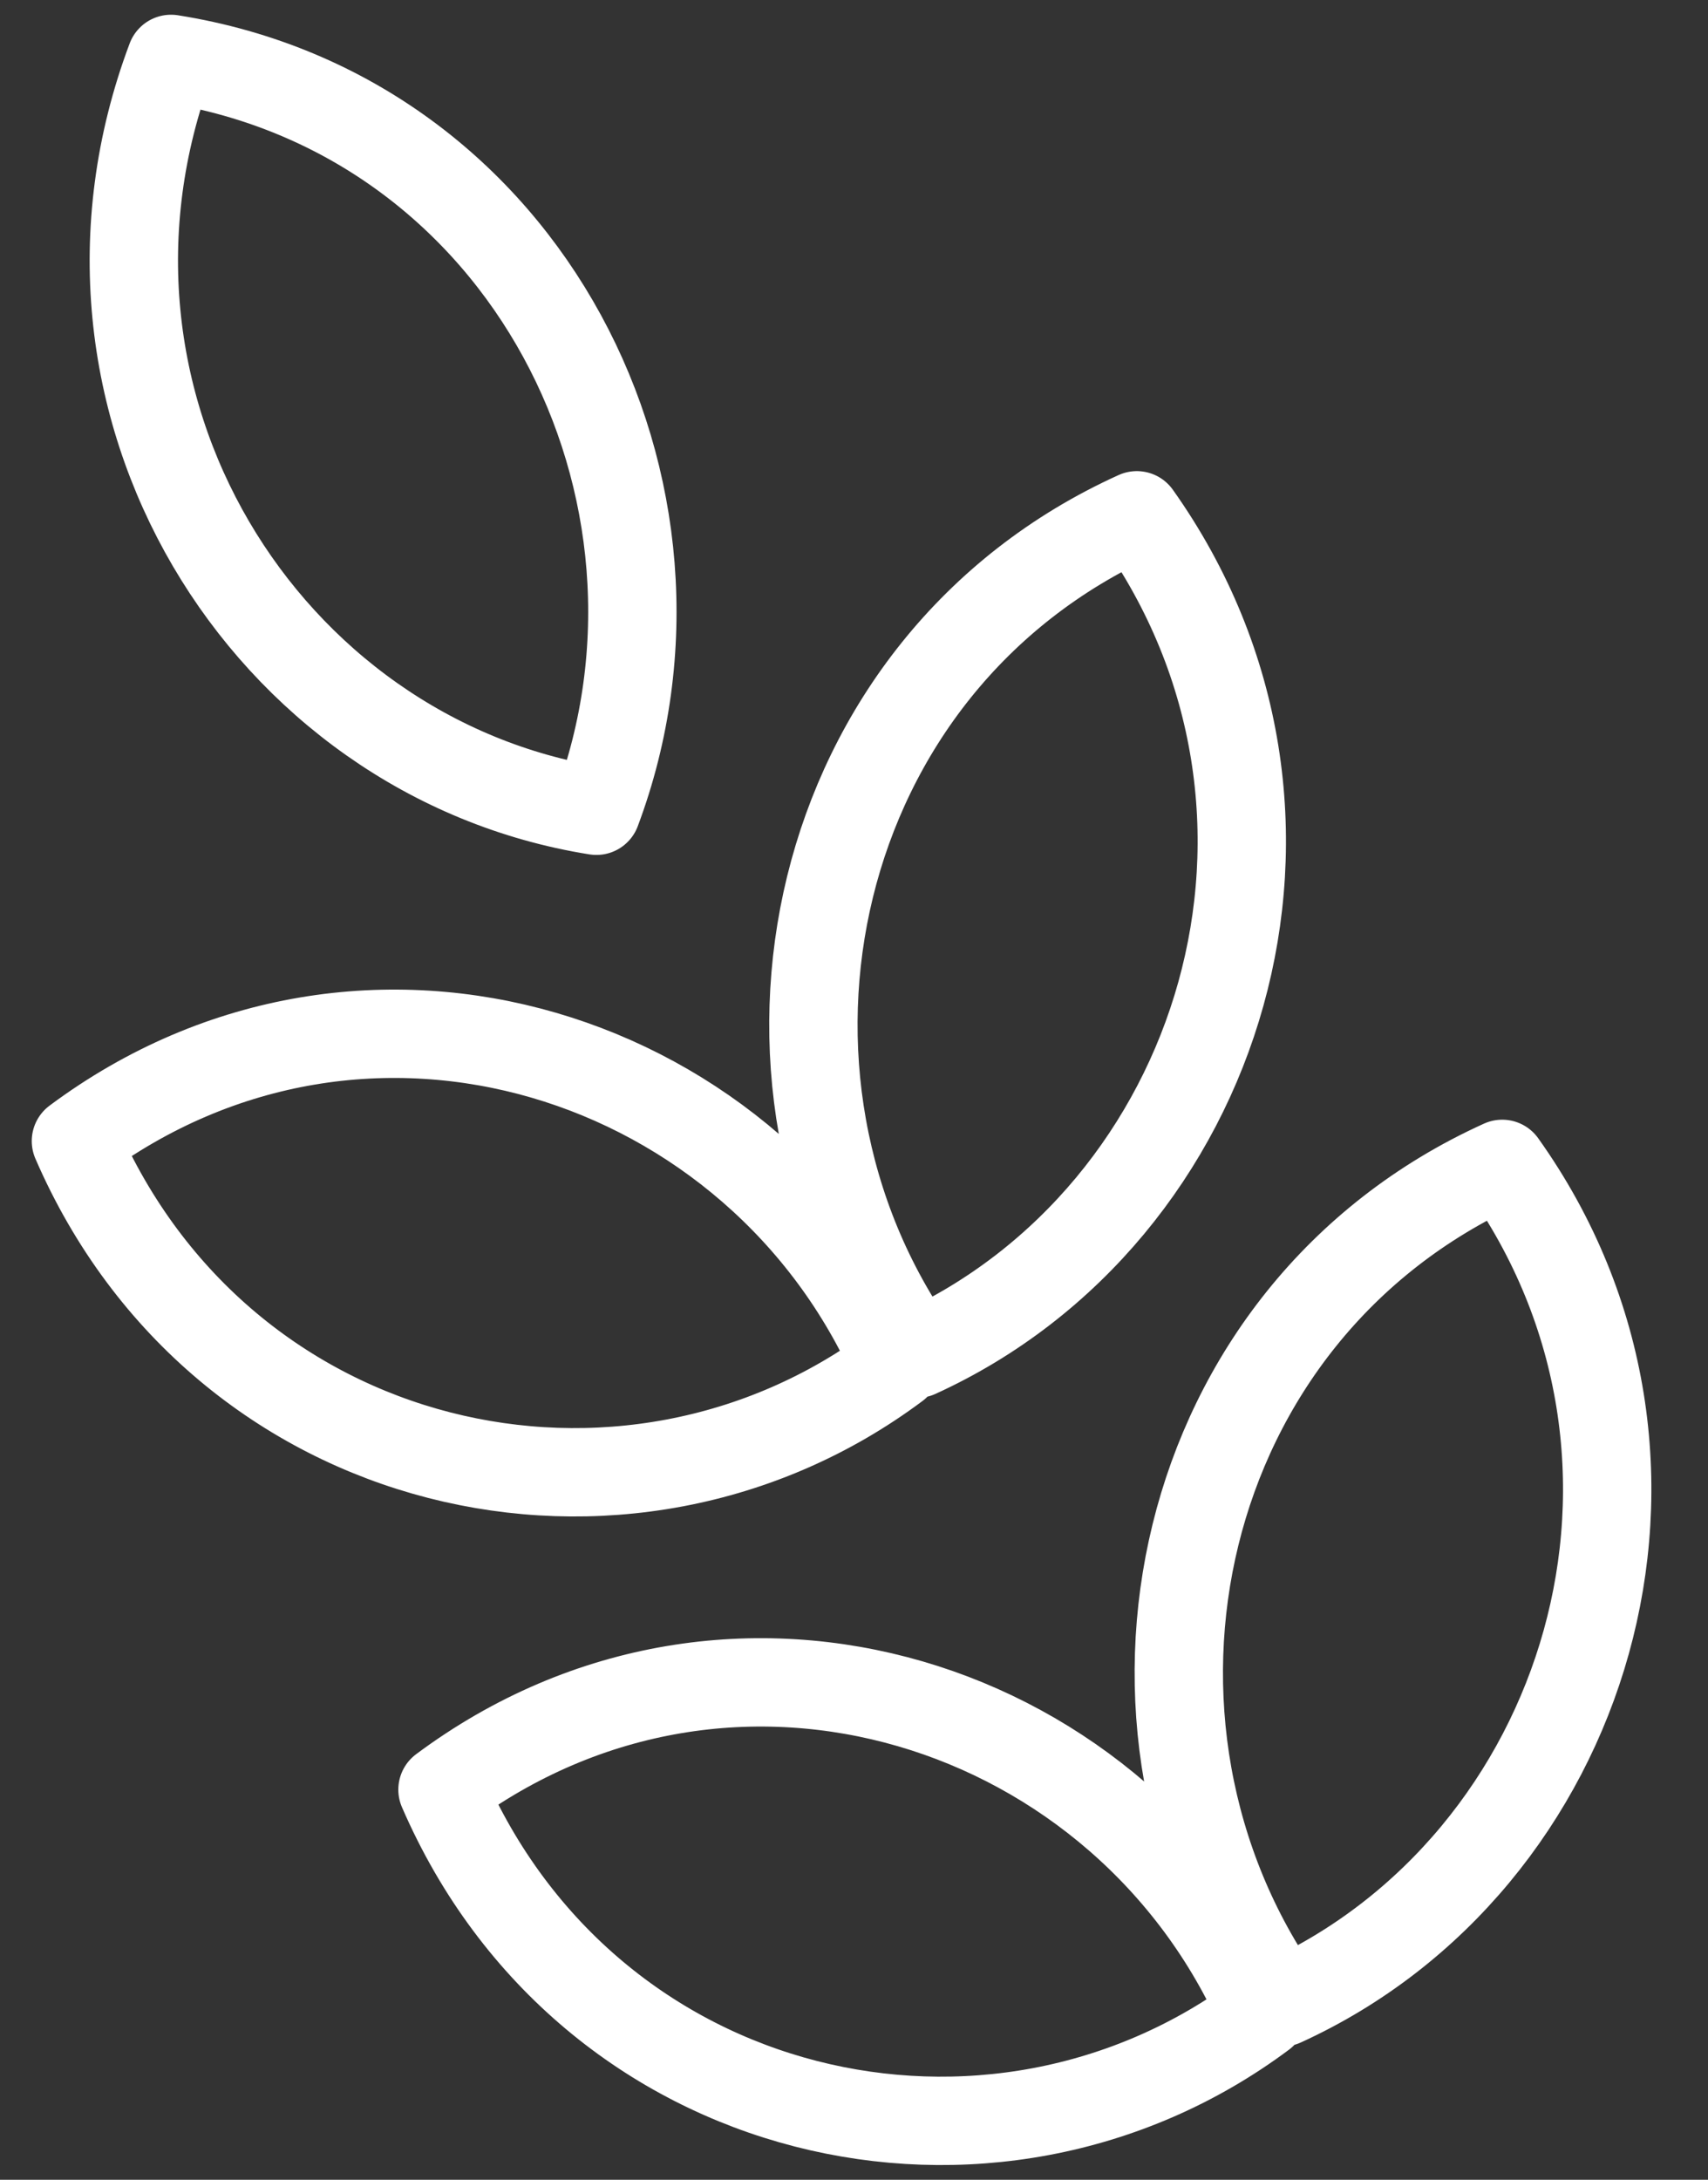
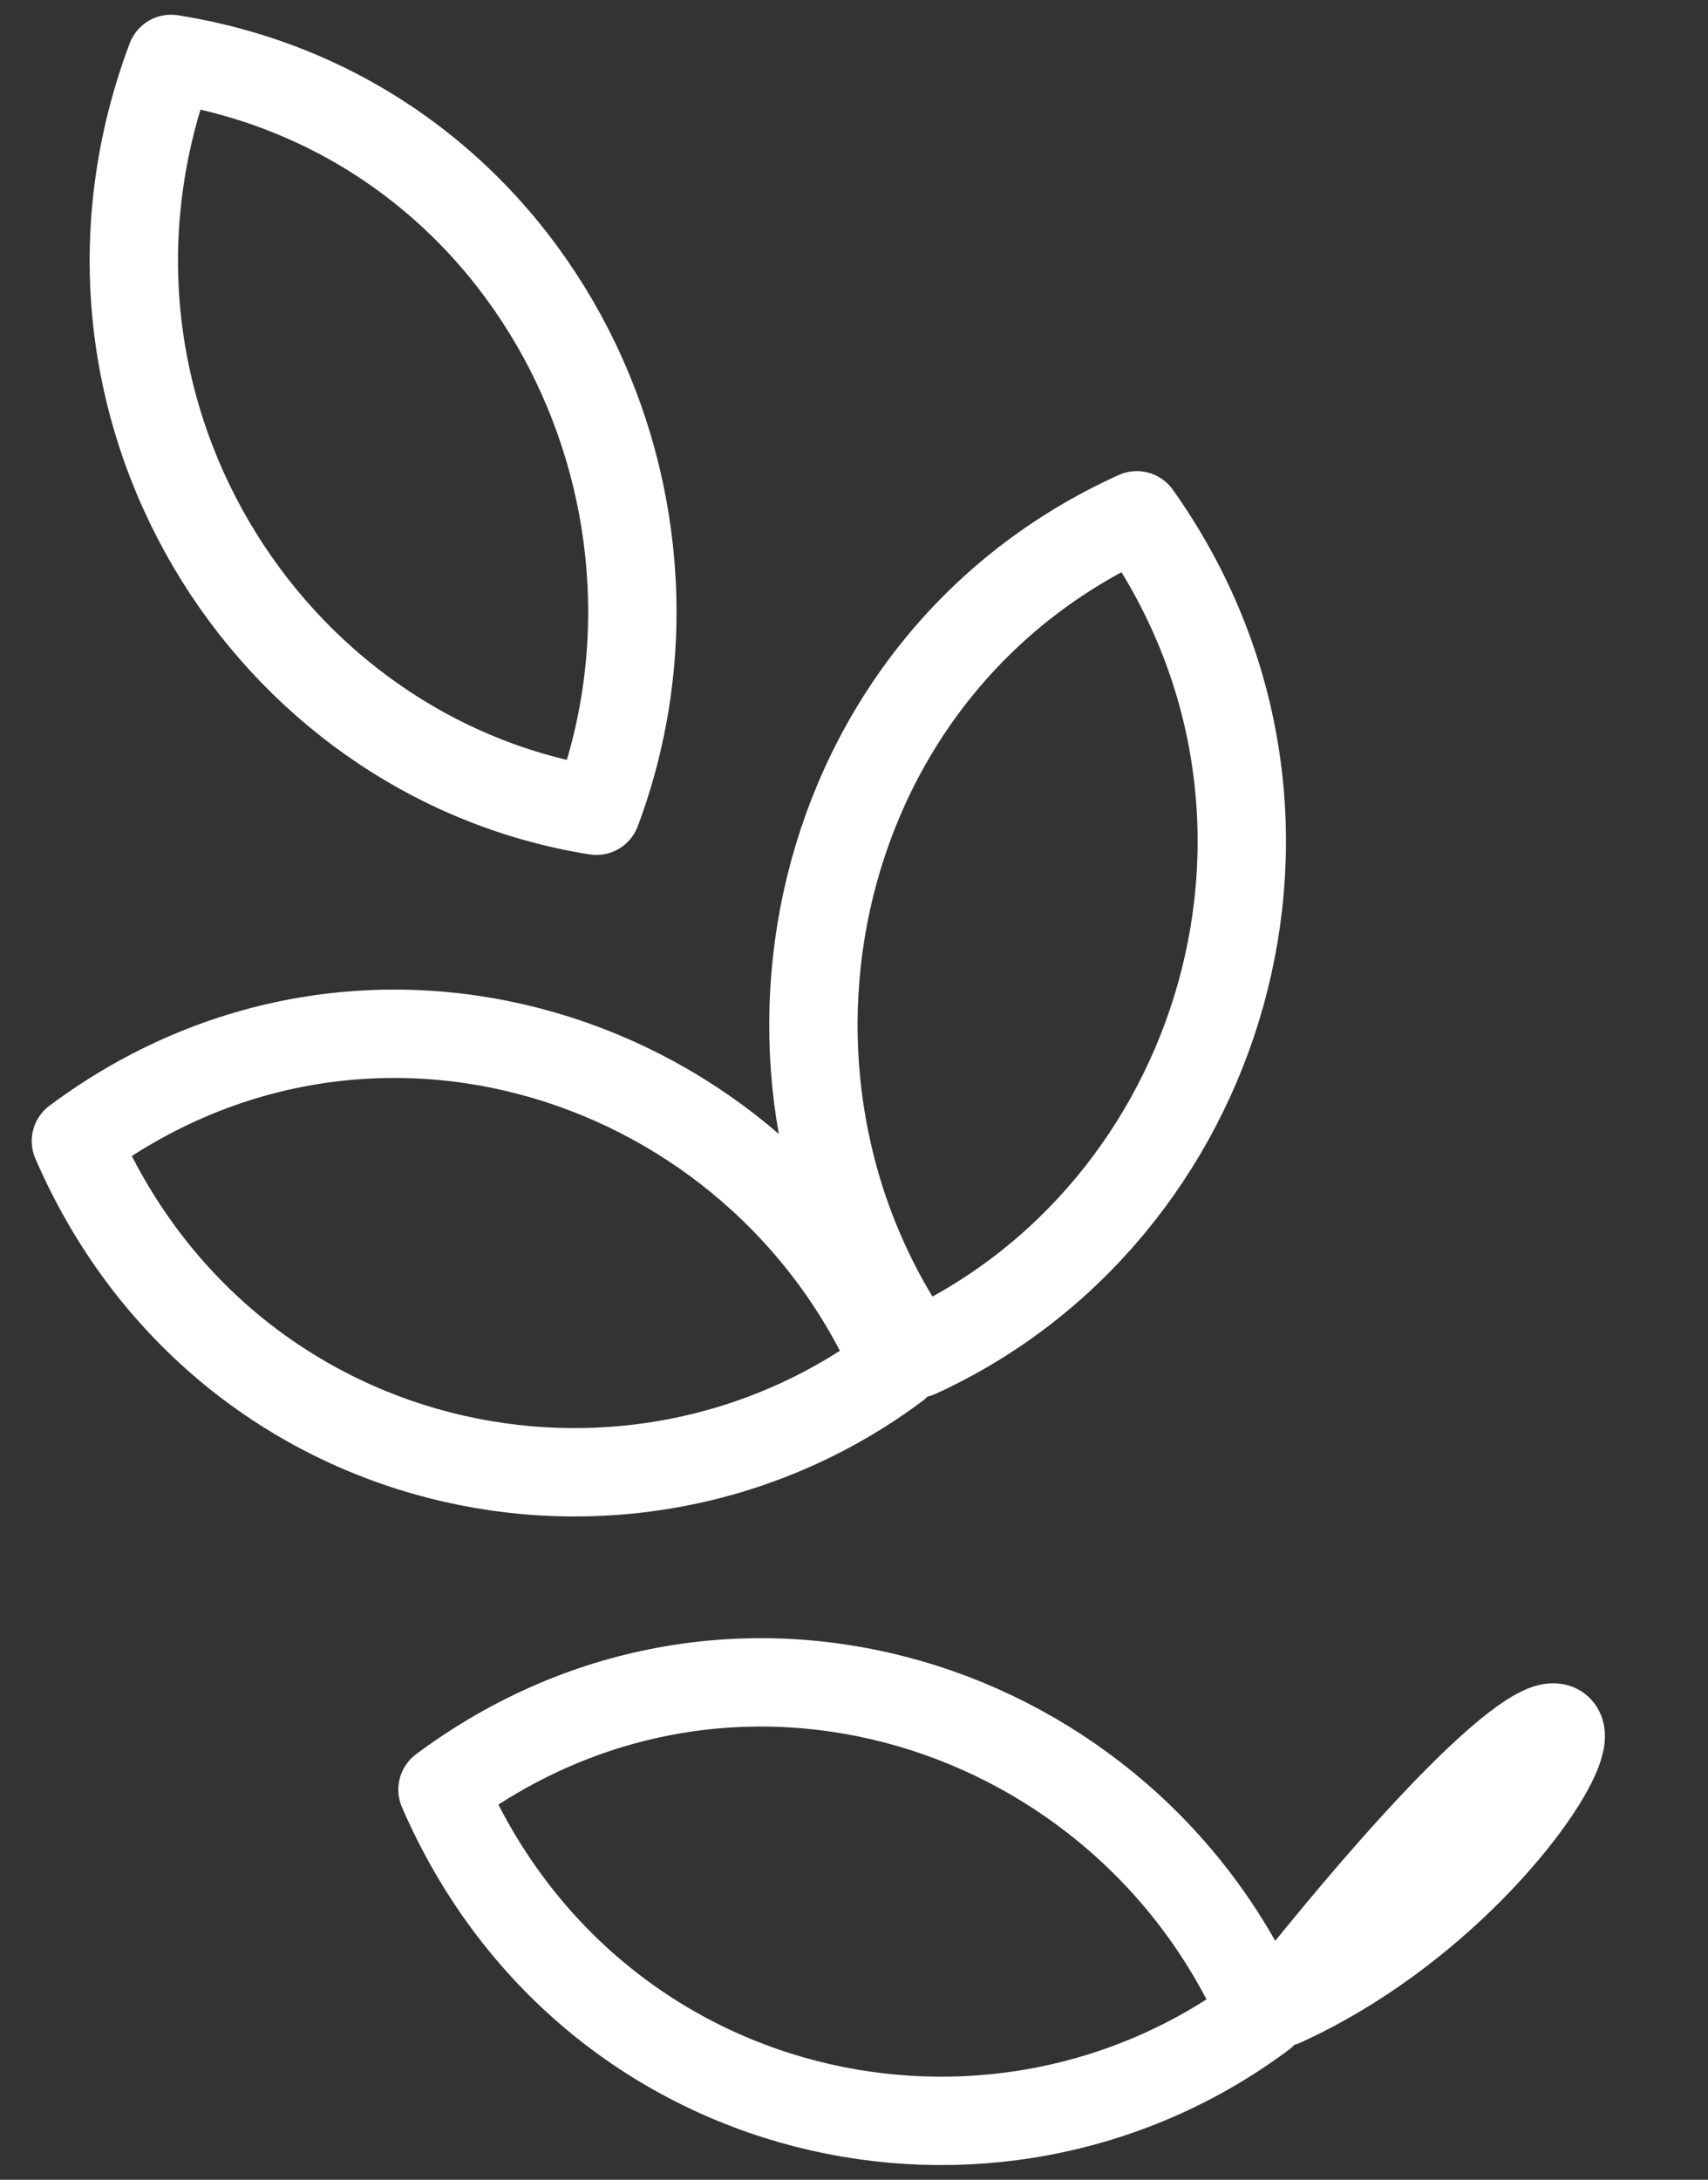
<svg xmlns="http://www.w3.org/2000/svg" fill="none" viewBox="0 0 29 37" height="37" width="29">
  <rect x="0" y="0" width="29" height="37" fill="#333333" stroke="none" />
-   <path stroke-linejoin="round" stroke-linecap="round" stroke-width="1.5" stroke="white" d="M21.437 34.191C19.123 28.89 12.44 26.709 7.513 30.378C9.986 36.087 16.849 37.616 21.437 34.191ZM21.776 33.987C18.445 29.277 19.921 22.285 25.506 19.756C29.097 24.792 26.963 31.622 21.776 33.987ZM15.213 23.181C12.899 17.881 6.216 15.699 1.289 19.369C3.762 25.078 10.625 26.607 15.213 23.181ZM15.572 22.978C12.241 18.288 13.717 11.275 19.302 8.747C22.893 13.803 20.759 20.613 15.572 22.978ZM10.126 13.762C12.161 8.339 8.949 1.958 2.904 1C0.71 6.831 4.5 12.866 10.126 13.762Z" />
+   <path stroke-linejoin="round" stroke-linecap="round" stroke-width="1.5" stroke="white" d="M21.437 34.191C19.123 28.89 12.44 26.709 7.513 30.378C9.986 36.087 16.849 37.616 21.437 34.191ZM21.776 33.987C29.097 24.792 26.963 31.622 21.776 33.987ZM15.213 23.181C12.899 17.881 6.216 15.699 1.289 19.369C3.762 25.078 10.625 26.607 15.213 23.181ZM15.572 22.978C12.241 18.288 13.717 11.275 19.302 8.747C22.893 13.803 20.759 20.613 15.572 22.978ZM10.126 13.762C12.161 8.339 8.949 1.958 2.904 1C0.71 6.831 4.5 12.866 10.126 13.762Z" />
</svg>